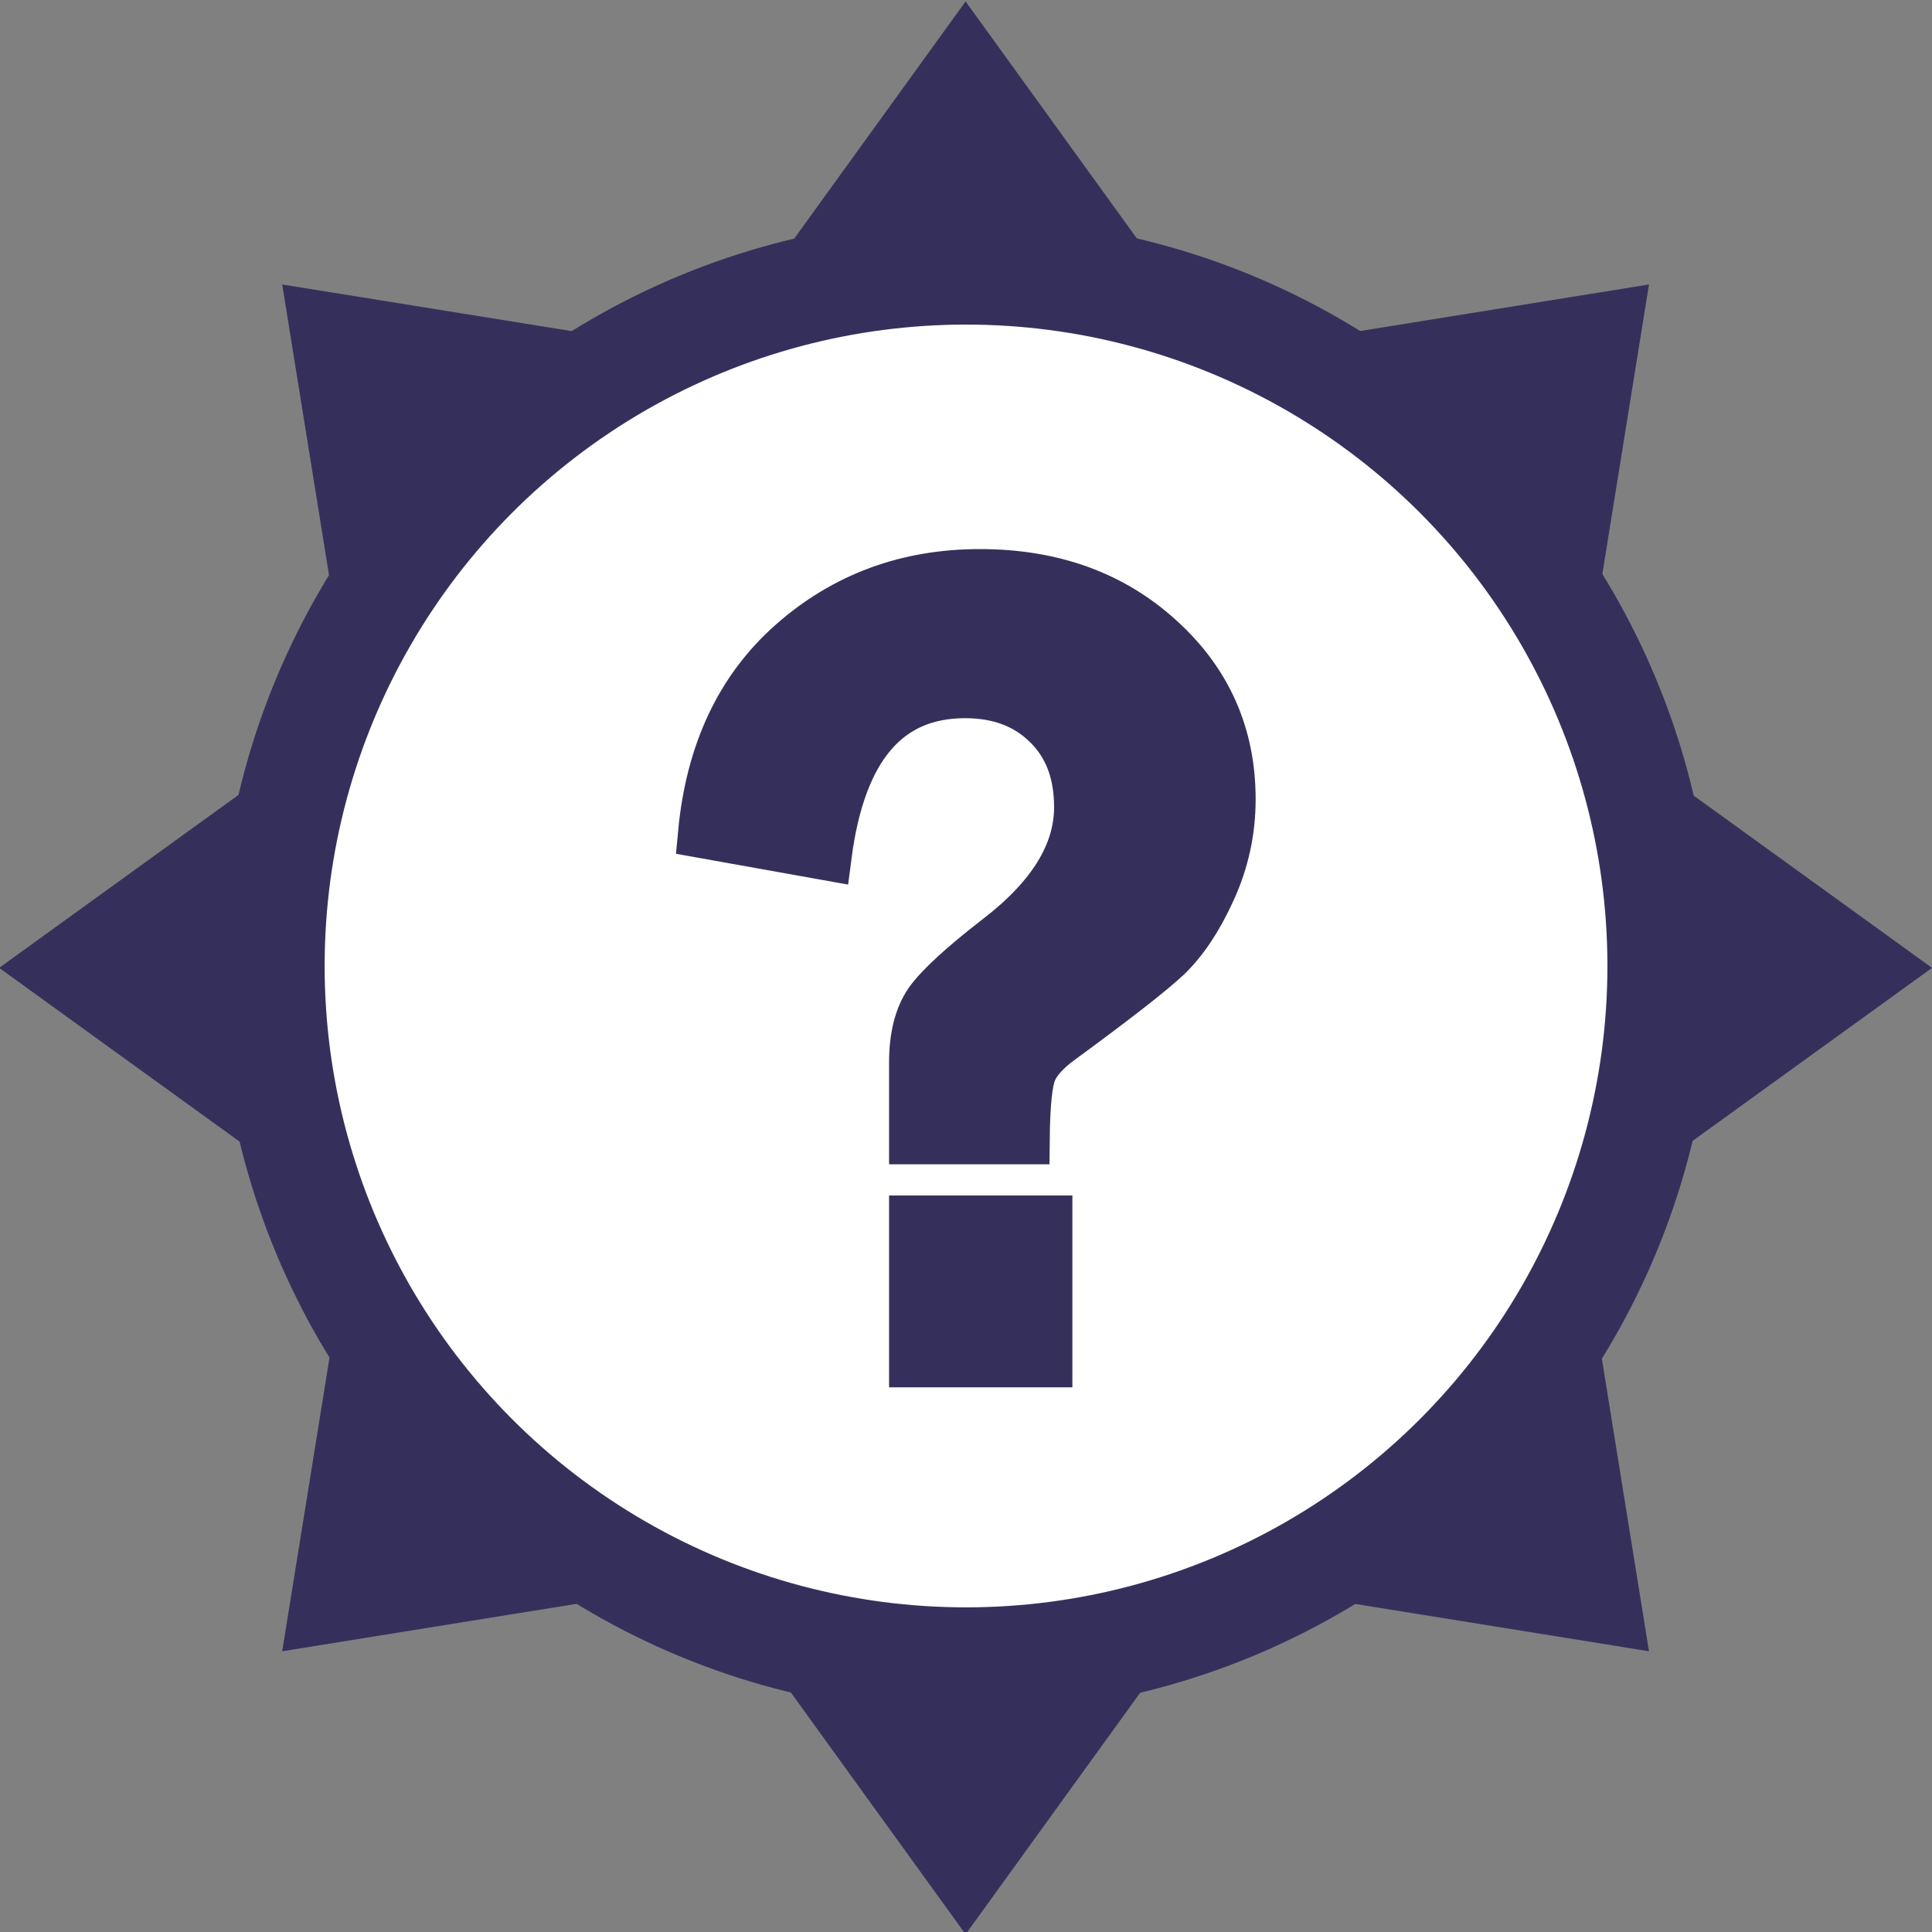
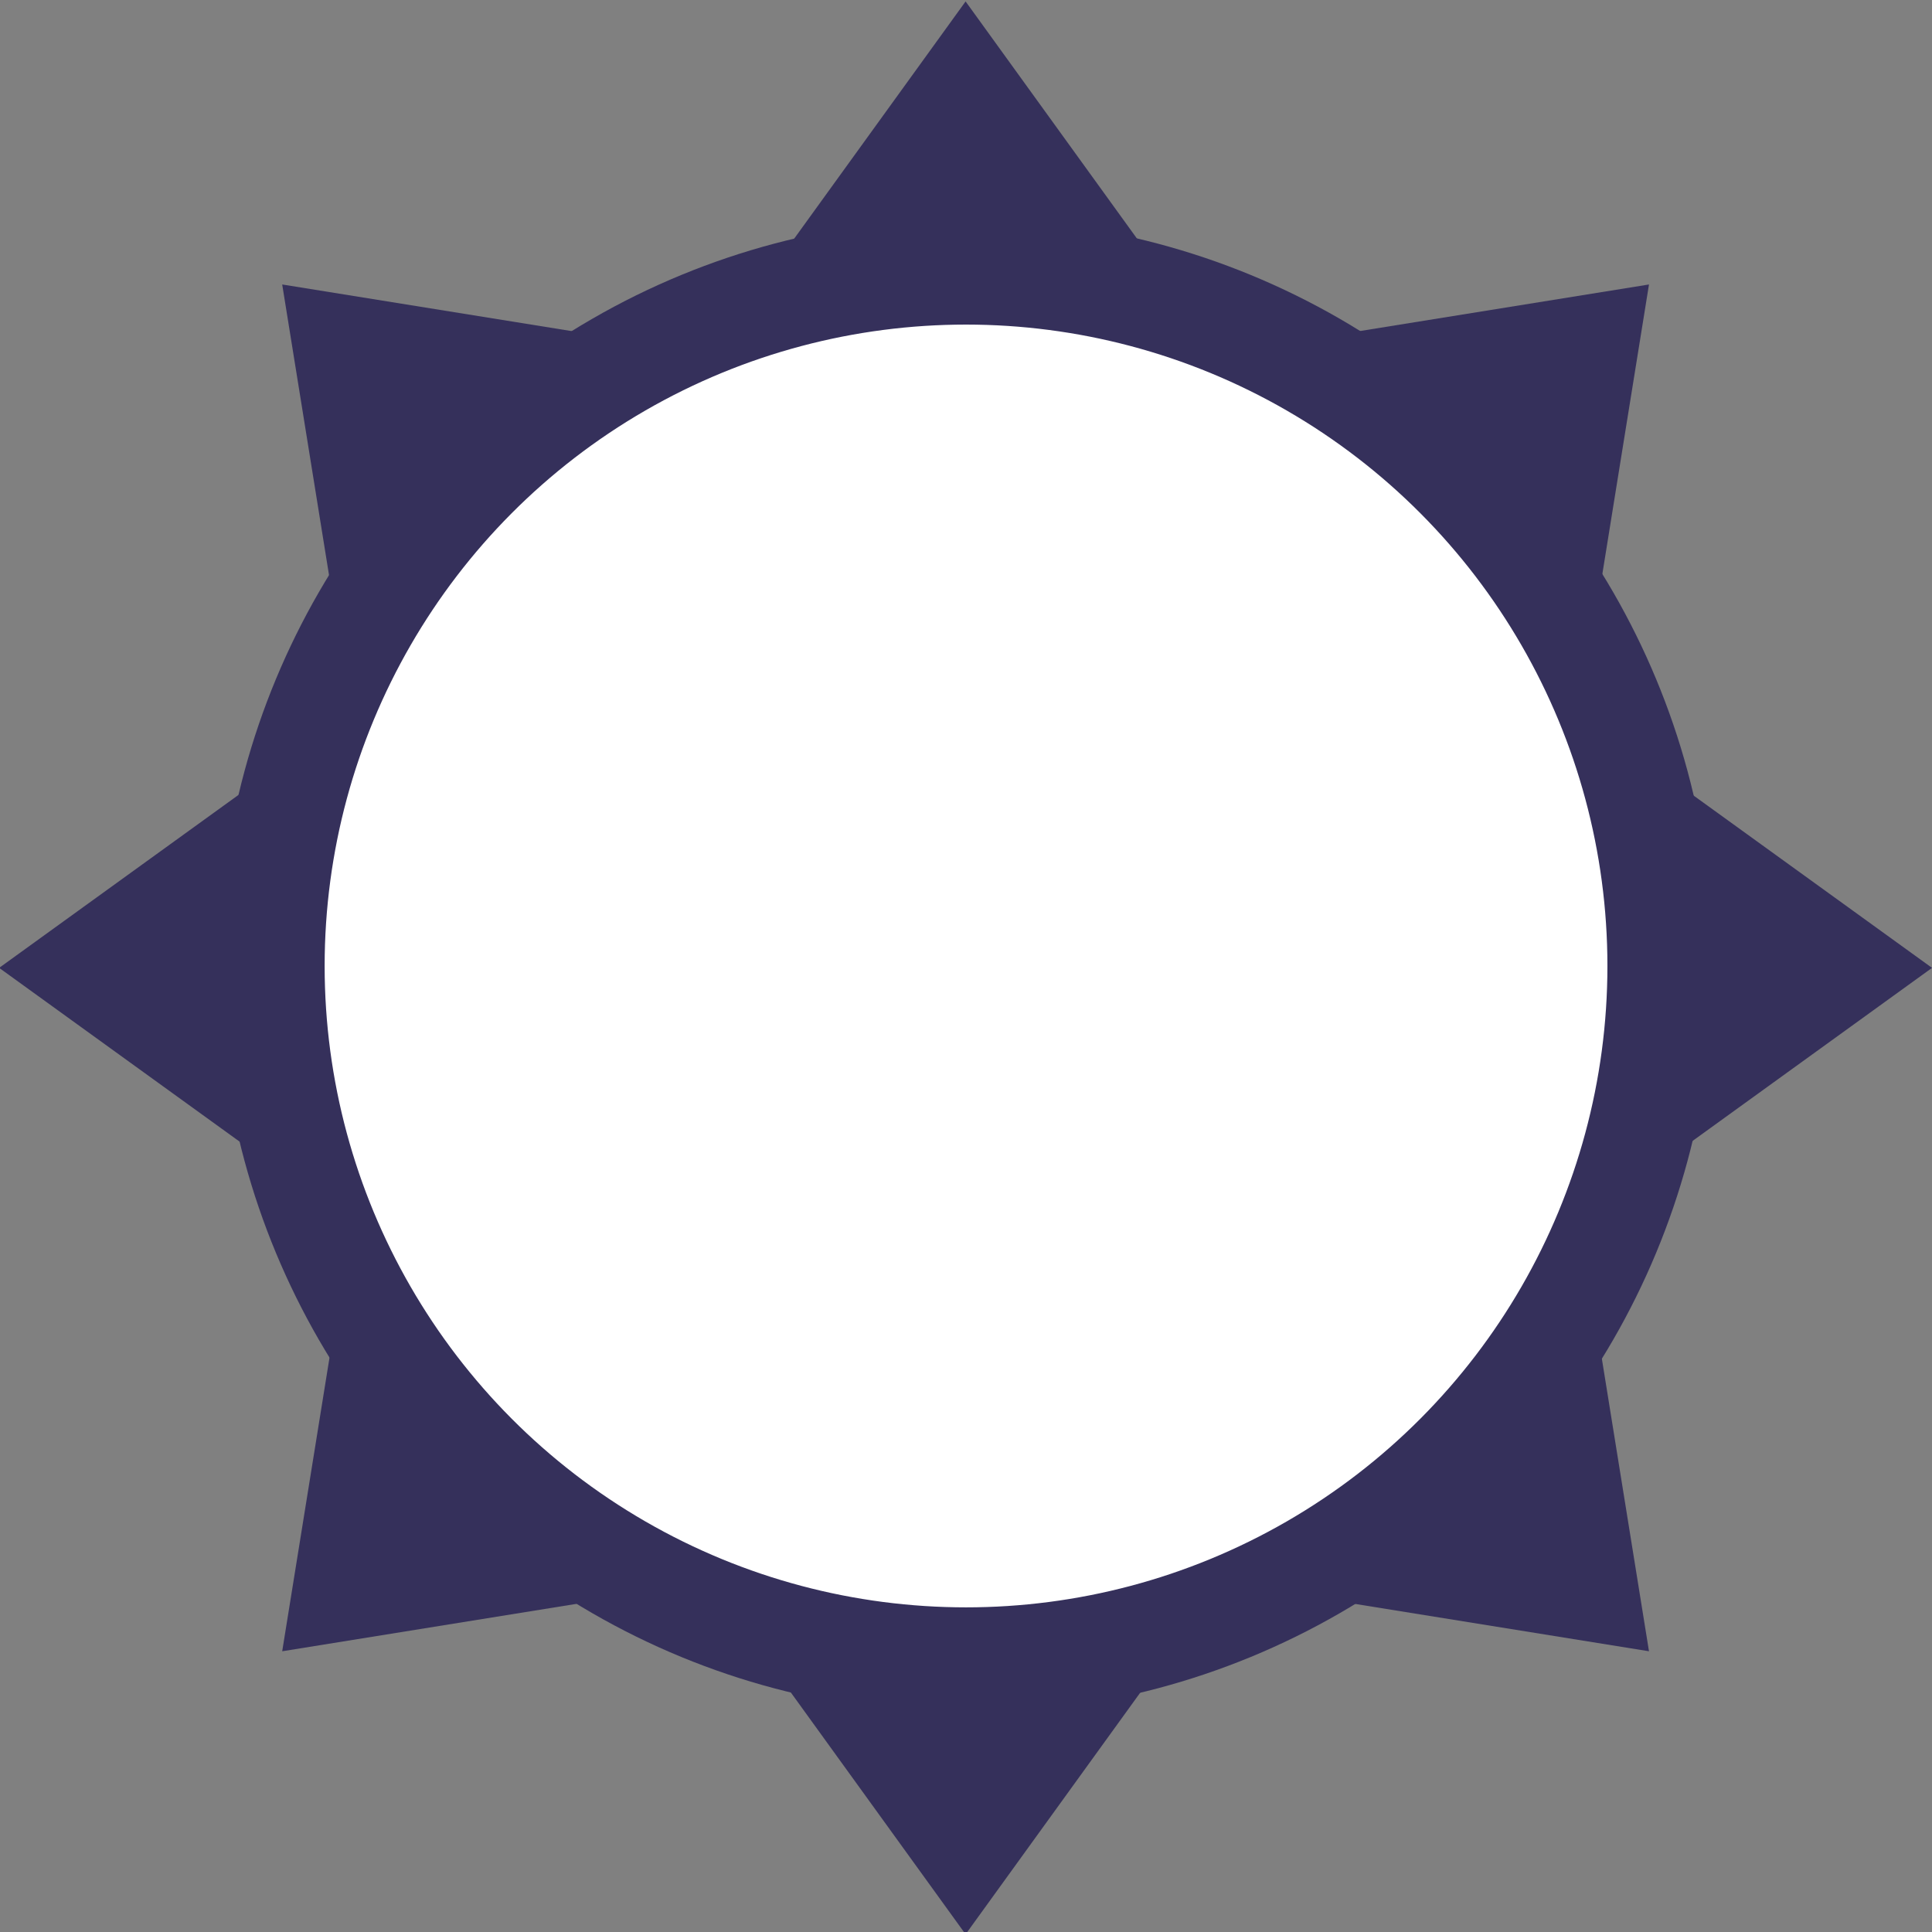
<svg xmlns="http://www.w3.org/2000/svg" xmlns:ns1="http://www.inkscape.org/namespaces/inkscape" xmlns:ns2="http://sodipodi.sourceforge.net/DTD/sodipodi-0.dtd" width="32.345mm" height="32.345mm" viewBox="0 0 32.345 32.345" version="1.1" id="svg607" ns1:version="1.2.2 (732a01da63, 2022-12-09)" ns2:docname="stationsjoker.svg">
  <rect x="0" y="0" width="32.345" height="32.345" fill="#808080" stroke="none" />
  <ns2:namedview id="namedview609" pagecolor="#ffffff" bordercolor="#000000" borderopacity="0.25" ns1:showpageshadow="2" ns1:pageopacity="0.0" ns1:pagecheckerboard="0" ns1:deskcolor="#d1d1d1" ns1:document-units="mm" showgrid="false" ns1:zoom="1.1144571" ns1:cx="-608.36798" ns1:cy="-524.47063" ns1:window-width="3840" ns1:window-height="2054" ns1:window-x="-11" ns1:window-y="-11" ns1:window-maximized="1" ns1:current-layer="layer1" />
  <defs id="defs604" />
  <g ns1:label="Ebene 1" ns1:groupmode="layer" id="layer1" transform="translate(-245.691,-287.238)">
    <g id="g26306" transform="translate(192.698,53.056)">
      <g id="g12811-4" transform="translate(97.516,175.67)">
        <path ns2:type="star" style="fill:#35305b;fill-opacity:1;stroke:none;stroke-width:2.366;stroke-linecap:round;stroke-linejoin:miter;stroke-dasharray:none;stroke-opacity:1" id="path12142-3" ns1:flatsided="false" ns2:sides="8" ns2:cx="-18.63669" ns2:cy="86.417267" ns2:r1="20.770666" ns2:r2="14.290218" ns2:arg1="0.78539816" ns2:arg2="1.1780972" ns1:rounded="0" ns1:randomized="0" d="m -3.95,101.104 -9.218,-1.485 -5.469,7.568 -5.469,-7.568 -9.218,1.485 1.485,-9.218 -7.568,-5.469 7.568,-5.469 -1.485,-9.218 9.218,1.485 5.469,-7.568 5.469,7.568 9.218,-1.485 -1.485,9.218 7.568,5.469 -7.568,5.469 z" transform="matrix(0.779,0,0,0.779,-13.839,7.397)" />
        <circle style="fill:#ffffff;fill-opacity:1;stroke:#35305b;stroke-width:1.774;stroke-linecap:round;stroke-linejoin:round;stroke-dasharray:none;stroke-opacity:1" id="path1386-6-1-7-28-8" cx="-28.35" cy="74.684" r="11.625" />
      </g>
      <g aria-label="?" id="text12899" style="font-weight:bold;font-size:17.639px;font-family:'Harlow Solid Italic';-inkscape-font-specification:'Harlow Solid Italic,  Bold';text-align:center;text-anchor:middle;fill:#35305b;stroke:#35305b;stroke-width:0.751;stroke-linecap:round;stroke-dasharray:none;stroke-opacity:1" transform="matrix(1.106,0,0,1.106,-7.319,-26.499)">
-         <path d="m 70.044,252.946 h -1.679 v -1.163 q 0,-0.586 0.233,-0.922 0.241,-0.336 1.042,-0.956 1.223,-0.939 1.223,-1.99 0,-0.792 -0.482,-1.257 -0.474,-0.465 -1.24,-0.465 -1.774,0 -2.093,2.455 l -1.878,-0.336 q 0.172,-1.835 1.352,-2.877 1.189,-1.051 2.842,-1.051 1.645,0 2.722,0.982 1.077,0.973 1.077,2.429 0,0.723 -0.301,1.378 -0.293,0.646 -0.672,1.008 -0.379,0.353 -1.602,1.249 -0.345,0.25 -0.439,0.491 -0.095,0.233 -0.103,1.025 z m 0.345,1.223 v 2.153 h -2.024 v -2.153 z" style="font-family:'Franklin Gothic Medium';-inkscape-font-specification:'Franklin Gothic Medium,  Bold';stroke:#35305b;stroke-width:0.751;stroke-dasharray:none;stroke-opacity:1" id="path13677" />
-       </g>
+         </g>
    </g>
  </g>
</svg>